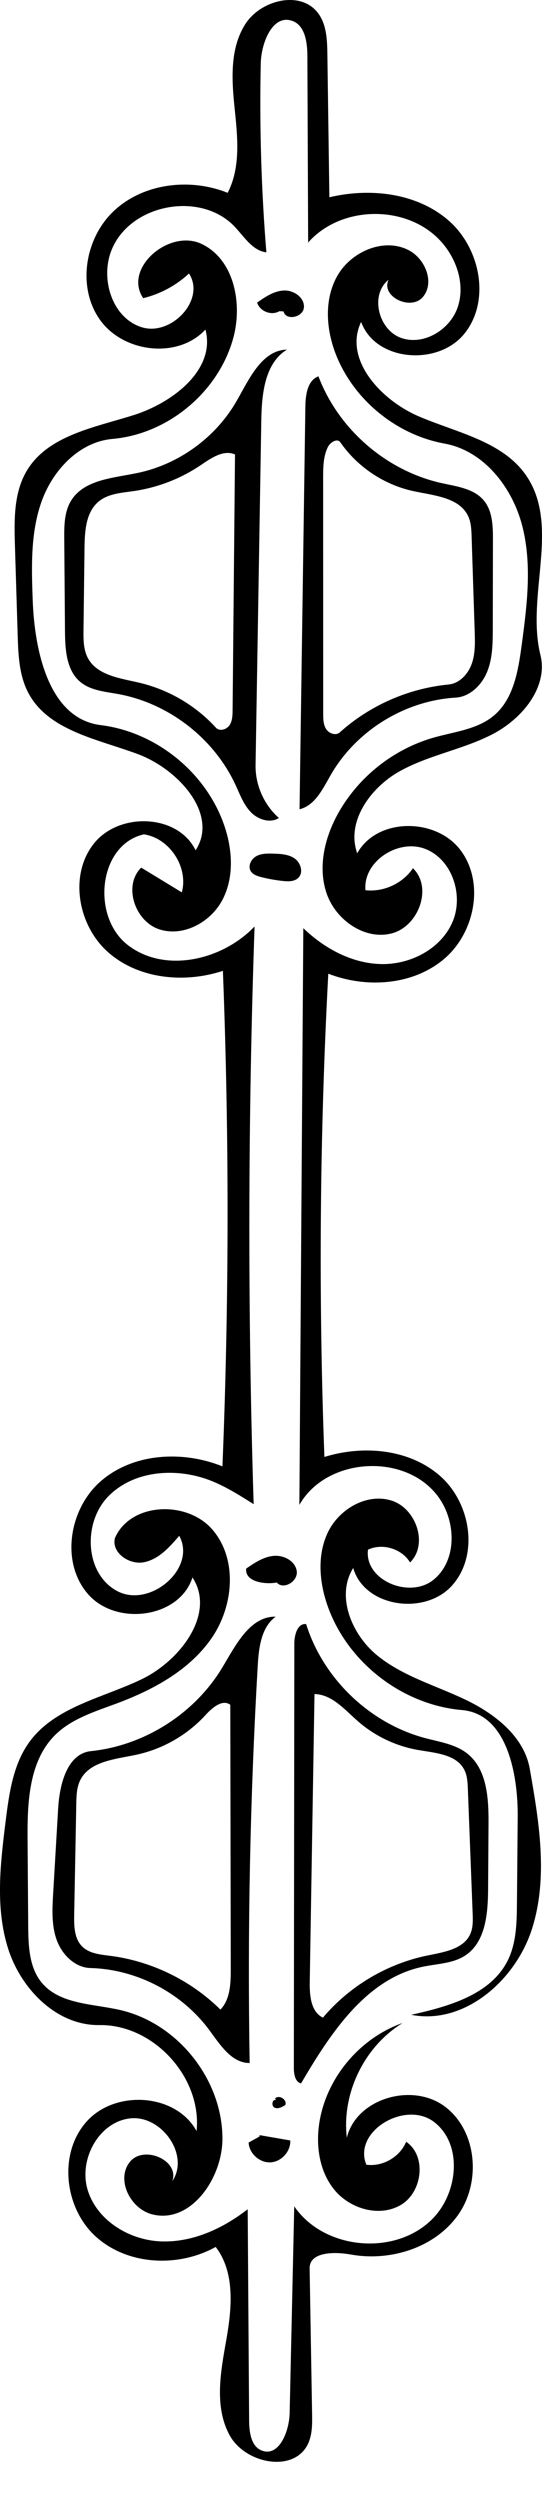
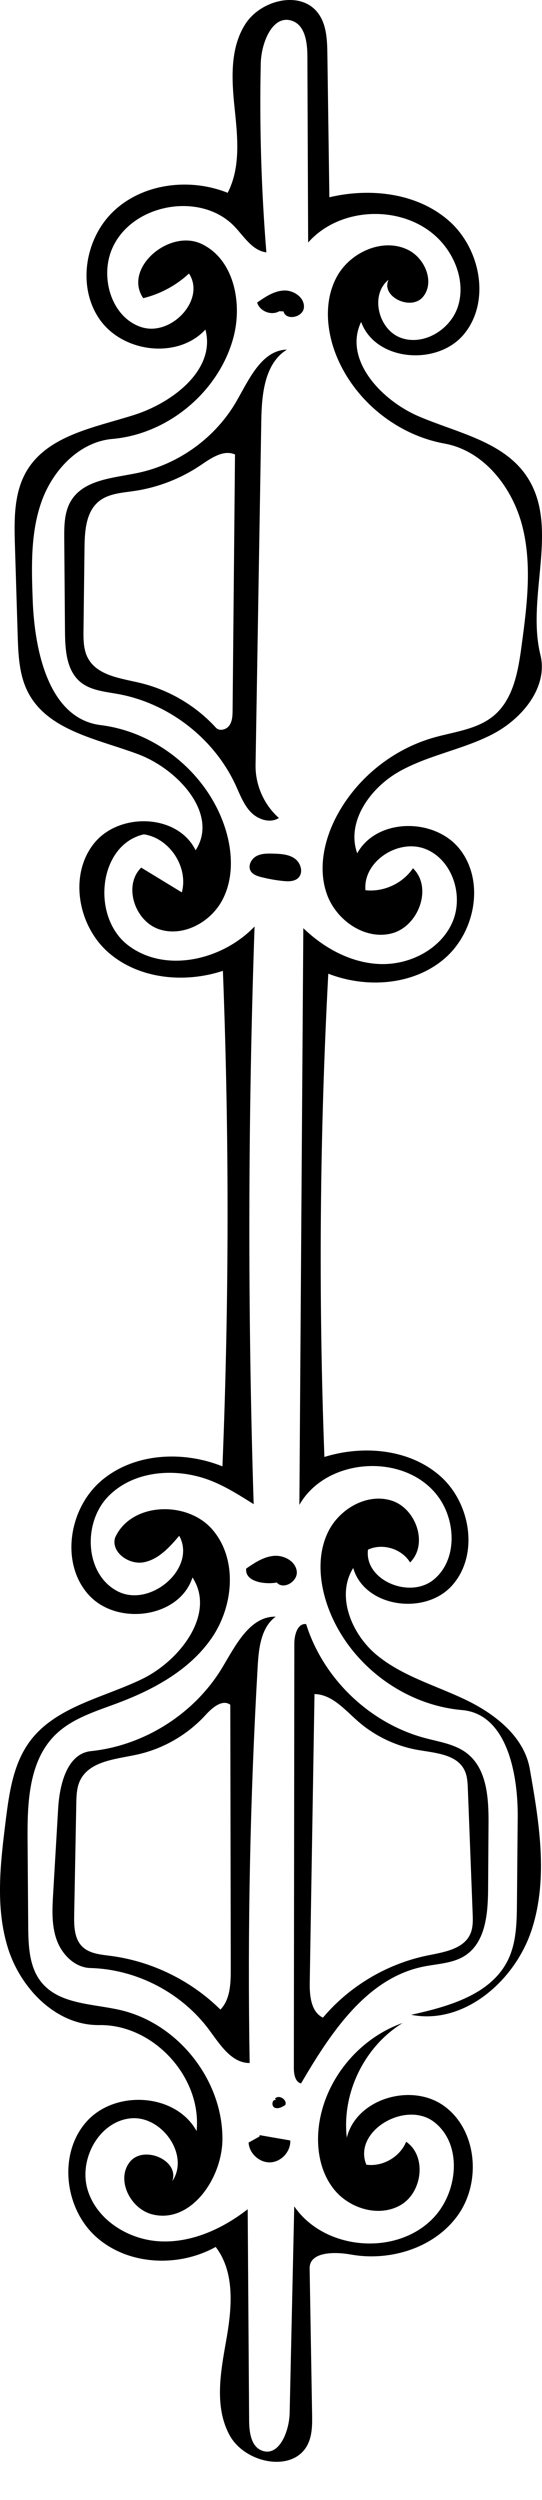
<svg xmlns="http://www.w3.org/2000/svg" xmlns:ns1="http://adobe.com/products/shape" version="1.1" id="Contours" x="0px" y="0px" width="131.441px" height="605.883px" viewBox="0 0 131.441 605.883" enable-background="new 0 0 131.441 605.883" xml:space="preserve">
  <desc>
    <ns1:version>1.1.1</ns1:version>
    <ns1:captureDetail>0.826190</ns1:captureDetail>
    <ns1:source>2</ns1:source>
  </desc>
  <path d="M19.484,165.277c-3.388-2.822-3.689-7.827-3.725-12.236c-0.059-7.484-0.118-14.967-0.178-22.451  c-0.024-3.179,0-6.549,1.663-9.258c3.165-5.158,10.316-5.479,16.236-6.733c9.909-2.099,18.809-8.568,23.862-17.347  c3.062-5.32,6.104-12.372,12.242-12.521c-5.416,3.341-6.111,10.799-6.217,17.162c-0.463,27.84-0.927,55.68-1.39,83.52  c-0.081,4.821,2.042,9.637,5.655,12.83c-2.119,1.366-5.079,0.385-6.824-1.435c-1.744-1.82-2.623-4.273-3.682-6.561  c-5.243-11.323-16.213-19.811-28.489-22.043C25.447,167.623,21.977,167.354,19.484,165.277 M32.519,119.002  c-2.975,0.436-6.204,0.605-8.538,2.501c-3.132,2.544-3.435,7.132-3.484,11.167c-0.082,6.67-0.164,13.34-0.247,20.011  c-0.028,2.333-0.029,4.783,1.08,6.836c2.273,4.205,7.861,4.864,12.515,5.961c7.076,1.669,13.622,5.518,18.522,10.888  c0.855,0.938,2.54,0.477,3.265-0.565s0.763-2.397,0.774-3.666c0.195-20.663,0.391-41.326,0.585-61.989  c-2.769-1.234-5.774,0.864-8.283,2.565C43.876,115.988,38.296,118.156,32.519,119.002z" />
  <path d="M22.066,424.396c12.992-1.356,25.163-9.112,31.879-20.317c3.216-5.365,6.655-12.382,12.909-12.27  c-3.521,2.586-4.099,7.53-4.352,11.893c-1.854,32.056-2.506,64.181-1.957,96.285c-4.391,0.021-7.183-4.454-9.79-7.987  c-6.663-9.027-17.613-14.739-28.83-15.035c-3.782-0.101-6.922-3.28-8.191-6.845c-1.269-3.564-1.063-7.461-0.842-11.237  c0.402-6.855,0.806-13.71,1.208-20.565C14.442,432.481,16.252,425.003,22.066,424.396 M19.423,431.51  c-0.835,1.737-0.887,3.733-0.924,5.66c-0.169,8.979-0.339,17.959-0.509,26.938c-0.051,2.706,0.022,5.737,1.943,7.645  c1.741,1.728,4.419,1.947,6.852,2.262c9.988,1.292,19.512,5.942,26.671,13.025c2.376-2.479,2.511-6.283,2.505-9.717  c-0.037-21.388-0.075-42.776-0.112-64.164c-1.919-1.411-4.38,0.709-5.984,2.469c-4.426,4.853-10.395,8.276-16.818,9.648  C27.962,426.362,21.676,426.824,19.423,431.51z" />
-   <path d="M117.273,121.226c2.175,2.554,2.277,6.221,2.271,9.575c-0.013,7.182-0.026,14.364-0.039,21.546  c-0.006,3.511-0.03,7.12-1.33,10.381c-1.3,3.262-4.19,6.14-7.695,6.348c-12.345,0.733-24.111,8.018-30.271,18.741  c-1.926,3.351-3.809,7.403-7.565,8.313c0.471-32.545,0.94-65.09,1.411-97.635c0.04-2.828,0.518-6.312,3.171-7.292  c4.868,12.864,16.515,22.936,29.946,25.899C110.795,117.901,114.868,118.401,117.273,121.226 M82.408,177.493  c7.259-6.531,16.645-10.659,26.364-11.597c2.63-0.253,4.725-2.494,5.617-4.981c0.892-2.487,0.816-5.201,0.73-7.842  c-0.249-7.676-0.498-15.353-0.748-23.029c-0.053-1.646-0.117-3.339-0.788-4.842c-2.084-4.67-8.34-5.095-13.338-6.175  c-7.101-1.535-13.562-5.849-17.699-11.818c-0.755-1.088-2.476-0.017-3.055,1.174c-1.104,2.273-1.126,4.902-1.126,7.43  c0.005,19.056,0.01,38.111,0.014,57.167c0,1.287,0.023,2.655,0.725,3.734S81.452,178.354,82.408,177.493z" />
  <path d="M112.838,473.92c-2.974,1.96-6.761,1.997-10.249,2.719c-13.79,2.851-22.466,16.157-29.591,28.304  c-1.457-0.4-1.74-2.312-1.738-3.821c0.04-34.287,0.079-68.574,0.119-102.861c0.003-2.073,0.807-4.912,2.863-4.65  c4.168,13.276,15.465,24.076,28.916,27.642c3.491,0.926,7.25,1.461,10.099,3.683c4.878,3.806,5.259,10.915,5.217,17.102  c-0.035,5.265-0.07,10.53-0.105,15.795C118.329,463.751,117.782,470.661,112.838,473.92 M112.605,428.938  c-1.908-3.768-7.002-4.093-11.164-4.808c-5.412-0.93-10.555-3.384-14.682-7.007c-3.174-2.786-6.267-6.479-10.489-6.558  c-0.385,23.296-0.77,46.592-1.153,69.888c-0.054,3.221,0.297,7.138,3.196,8.539c6.487-7.7,15.635-13.115,25.506-15.099  c3.902-0.784,8.59-1.529,10.224-5.158c0.697-1.548,0.645-3.315,0.579-5.012c-0.387-10.044-0.773-20.089-1.161-30.133  C113.399,432.002,113.324,430.355,112.605,428.938z" />
  <path d="M63.36,212.575c-0.995-0.251-2.075-0.616-2.582-1.507c-0.7-1.229,0.125-2.876,1.364-3.56  c1.239-0.684,2.73-0.666,4.146-0.624c1.804,0.052,3.725,0.151,5.196,1.196c1.473,1.045,2.147,3.402,0.863,4.671  c-0.918,0.908-2.379,0.9-3.663,0.767C66.889,213.333,65.109,213.017,63.36,212.575z" />
-   <path d="M66.855,383.582c-3.05,0.45-7.526-0.373-7.149-3.432c2.045-1.405,4.212-2.855,6.683-3.076  c2.472-0.221,5.284,1.288,5.582,3.751s-3.275,4.593-4.866,2.689L66.855,383.582z" />
+   <path d="M66.855,383.582c-3.05,0.45-7.526-0.373-7.149-3.432c2.045-1.405,4.212-2.855,6.683-3.076  c2.472-0.221,5.284,1.288,5.582,3.751s-3.275,4.593-4.866,2.689L66.855,383.582" />
  <path d="M67.731,75.428c-1.902,1.138-4.745,0.027-5.372-2.101c1.969-1.379,4.081-2.81,6.482-2.921s5.053,1.722,4.863,4.119  c-0.188,2.396-4.383,3.282-4.947,0.946L67.731,75.428z" />
  <path d="M62.947,517.463c2.483,0.432,4.967,0.862,7.45,1.293c0.132,2.646-2.155,5.175-4.802,5.307s-5.174-2.157-5.305-4.803  c0.882-0.489,1.763-0.979,2.644-1.468L62.947,517.463z" />
  <path d="M70.243,584.819c0.371-16.7,0.742-33.4,1.113-50.101c7.229,10.592,24.531,12.152,33.538,3.023  c6.188-6.271,7.386-17.957,0.459-23.402c-6.926-5.445-19.854,2.139-16.513,10.292c3.962,0.546,8.144-1.863,9.658-5.564  c5.01,3.436,3.973,12.156-1.236,15.281c-5.209,3.126-12.473,0.995-16.267-3.748c-3.794-4.744-4.539-11.372-3.341-17.327  c2.096-10.415,9.972-19.471,19.995-22.991c-9.281,5.684-14.789,16.986-13.545,27.798c2.333-9.5,15.766-13.414,23.658-7.634  s8.994,18.267,3.381,26.278c-5.613,8.013-16.419,11.41-26.048,9.679c-4.005-0.72-10.074-0.693-10.006,3.376  c0.199,11.746,0.397,23.492,0.597,35.238c0.042,2.49,0.062,5.085-1.022,7.327c-3.412,7.056-15.174,4.76-18.955-2.106  c-3.78-6.865-2.224-15.295-0.854-23.013c1.369-7.717,2.22-16.446-2.55-22.667c-9.078,5.057-21.395,4.465-29.088-2.521  c-7.694-6.985-9.119-20.301-2.112-27.975c7.007-7.675,21.593-6.697,26.572,2.424c1.311-13.062-10.465-25.889-23.591-25.697  c-10.356,0.151-19.07-8.775-22.161-18.661c-3.091-9.885-1.835-20.537-0.55-30.814c0.843-6.743,1.814-13.818,5.86-19.278  c6.225-8.4,17.632-10.512,27.059-15.032c9.427-4.521,18.094-15.942,12.386-24.701c-3.15,9.845-18.386,11.863-25.252,4.136  c-6.865-7.728-4.683-20.96,3.209-27.635c7.893-6.675,19.72-7.282,29.308-3.42c1.619-40.008,1.655-80.081,0.111-120.092  c-9.32,3.065-20.392,2.006-27.774-4.456s-9.613-18.763-3.486-26.426s20.357-7.16,24.639,1.668  c5.686-8.744-4.206-19.649-13.976-23.302s-21.73-5.645-26.6-14.868c-2.232-4.229-2.427-9.199-2.573-13.979  c-0.223-7.275-0.445-14.551-0.668-21.827c-0.188-6.185-0.281-12.76,2.909-18.062c5.147-8.554,16.399-10.439,25.919-13.447  c9.519-3.008,19.935-11.077,17.372-20.725c-6.626,7.183-19.815,5.649-25.521-2.284s-3.729-19.968,3.456-26.591  c7.186-6.623,18.392-7.901,27.46-4.261c3.202-6.196,2.402-13.603,1.68-20.539C56.17,19.259,55.735,11.73,59.484,5.85  c3.75-5.881,13.396-8.263,17.618-2.711c2.106,2.77,2.241,6.514,2.29,9.993c0.162,11.56,0.323,23.119,0.485,34.678  c9.928-2.35,21.226-1.06,28.918,5.641c7.693,6.701,10.226,19.484,3.821,27.425c-6.405,7.941-21.575,6.741-25.036-2.856  c-4.34,9.035,4.774,18.948,13.988,22.895c9.213,3.946,20.21,5.994,25.951,14.21c8.494,12.158-0.005,29.178,3.533,43.582  c1.933,7.866-4.457,15.539-11.653,19.255c-7.197,3.717-15.474,5.035-22.539,8.996s-12.962,12.218-10.231,19.844  c4.766-8.647,18.973-8.692,24.979-0.855c6.006,7.837,3.579,20.181-3.985,26.527s-18.806,7.088-28.008,3.508  c-2.083,38.998-2.398,78.091-0.943,117.118c9.456-2.931,20.604-1.931,28.045,4.598c7.441,6.529,9.516,19.152,2.931,26.543  c-6.584,7.393-21.275,5.291-23.99-4.229c-4.227,6.771-0.41,16.069,5.758,21.136c6.169,5.066,14.112,7.29,21.322,10.715  c7.211,3.425,14.35,8.953,15.736,16.813c2.275,12.896,4.517,26.403,0.517,38.872s-16.431,23.288-29.277,20.752  c9.061-2.001,19.278-4.867,23.418-13.172c2.107-4.229,2.192-9.14,2.233-13.863c0.062-6.953,0.123-13.905,0.184-20.857  c0.096-10.783-2.743-25.036-13.487-25.962c-14.396-1.238-27.64-11.423-32.535-25.018c-2.114-5.87-2.691-12.617,0.067-18.213  s9.501-9.441,15.434-7.512c5.934,1.93,8.868,10.593,4.417,14.965c-2.013-3.332-6.677-4.748-10.202-3.097  c-0.933,7.381,10.006,11.979,15.825,7.345c5.82-4.633,5.614-14.154,1.221-20.156c-7.888-10.775-27.104-9.656-33.687,1.961  c0.318-46.591,0.638-93.182,0.957-139.773c5.08,4.906,11.728,8.513,18.788,8.7c7.061,0.187,14.412-3.561,17.305-10.004  c2.894-6.444,0.14-15.214-6.409-17.86c-6.55-2.646-15.237,2.93-14.618,9.966c4.419,0.494,9.033-1.638,11.52-5.324  c4.848,4.676,1.36,14.12-5.164,15.792c-6.525,1.672-13.487-3.204-15.724-9.557c-2.235-6.354-0.576-13.528,2.681-19.424  c4.907-8.884,13.455-15.685,23.215-18.47c5.022-1.433,10.58-1.965,14.587-5.316c4.772-3.993,5.918-10.754,6.748-16.921  c1.297-9.623,2.579-19.526,0.202-28.94c-2.378-9.414-9.316-18.347-18.87-20.082c-11.305-2.053-21.361-10.028-25.936-20.568  c-2.73-6.291-3.477-13.843-0.202-19.869c3.273-6.026,11.323-9.586,17.418-6.442c4.026,2.077,6.373,7.836,3.478,11.32  c-2.896,3.484-10.295-0.054-8.347-4.144c-4.563,3.629-2.489,12.085,2.991,14.071c5.481,1.987,11.95-1.941,13.792-7.473  c1.842-5.531-0.295-11.841-4.273-16.104c-8.202-8.788-24.079-8.547-32.012,0.484c-0.062-15.074-0.123-30.148-0.185-45.222  c-0.014-3.305-0.56-7.407-3.677-8.504c-4.748-1.672-7.523,5.303-7.631,10.336c-0.327,15.267,0.128,30.551,1.362,45.772  c-3.326-0.402-5.336-3.721-7.627-6.166c-8.242-8.793-25.363-5.614-29.899,5.553c-2.837,6.984,0.094,16.498,7.287,18.753  s15.596-6.705,11.472-13.016c-3.108,2.894-6.968,4.972-11.095,5.975c-4.938-7.199,6.278-16.895,14.161-13.142  c7.882,3.753,9.98,14.426,7.664,22.843c-3.588,13.042-15.814,23.234-29.289,24.414c-8.028,0.703-14.456,7.532-17.173,15.119  c-2.716,7.587-2.459,15.869-2.169,23.922c0.453,12.575,4.004,28.769,16.491,30.315c13.473,1.667,25.597,11.521,29.983,24.369  c1.995,5.841,2.401,12.537-0.469,18.001s-9.621,9.094-15.453,7.072c-5.831-2.022-8.632-10.57-4.239-14.906  c3.283,2.001,6.567,4.002,9.851,6.003c1.65-6.106-2.943-13.13-9.199-14.066c-11.049,2.488-12.841,19.989-3.847,26.873  c8.994,6.884,22.86,3.646,30.688-4.54c-1.611,46.65-1.684,93.354-0.22,140.009c-3.269-2.07-6.559-4.151-10.145-5.604  c-8.3-3.36-18.779-2.715-25.066,3.662s-5.767,18.866,2.165,23.023c7.931,4.158,19.303-5.568,14.996-13.42  c-2.362,2.775-5.005,5.722-8.583,6.414c-3.578,0.693-7.944-2.371-7.002-5.893c3.788-8.641,17.498-9.17,23.643-2.011  c6.146,7.159,5.148,18.54-0.214,26.303S37.198,409.518,28.36,412.82c-5.3,1.98-10.965,3.684-14.984,7.665  c-6.412,6.354-6.757,16.433-6.689,25.459c0.051,6.948,0.103,13.897,0.154,20.846c0.035,4.787,0.213,9.988,3.252,13.688  c4.374,5.323,12.36,5.117,19.072,6.668c13.975,3.229,24.805,16.873,24.778,31.216c-0.018,9.653-7.784,20.745-17.116,18.278  c-5.231-1.383-8.702-8.341-5.391-12.62c3.312-4.278,12.188-0.47,10.342,4.616c4.31-6.35-2.607-16.092-10.232-15.229  c-7.626,0.862-12.524,10.021-10.28,17.36c2.243,7.339,9.98,12.107,17.647,12.444c7.666,0.338,15.099-3.076,21.154-7.79  c0.116,17.077,0.232,34.155,0.349,51.233c0.019,2.809,0.468,6.274,3.097,7.264C67.679,595.485,70.143,589.27,70.243,584.819z" />
  <path d="M66.713,508.576c0.945-1.006,2.992,0.3,2.479,1.581c-0.787,0.508-1.758,1.033-2.608,0.641  c-0.85-0.393-0.579-2.113,0.313-1.83L66.713,508.576z" />
</svg>